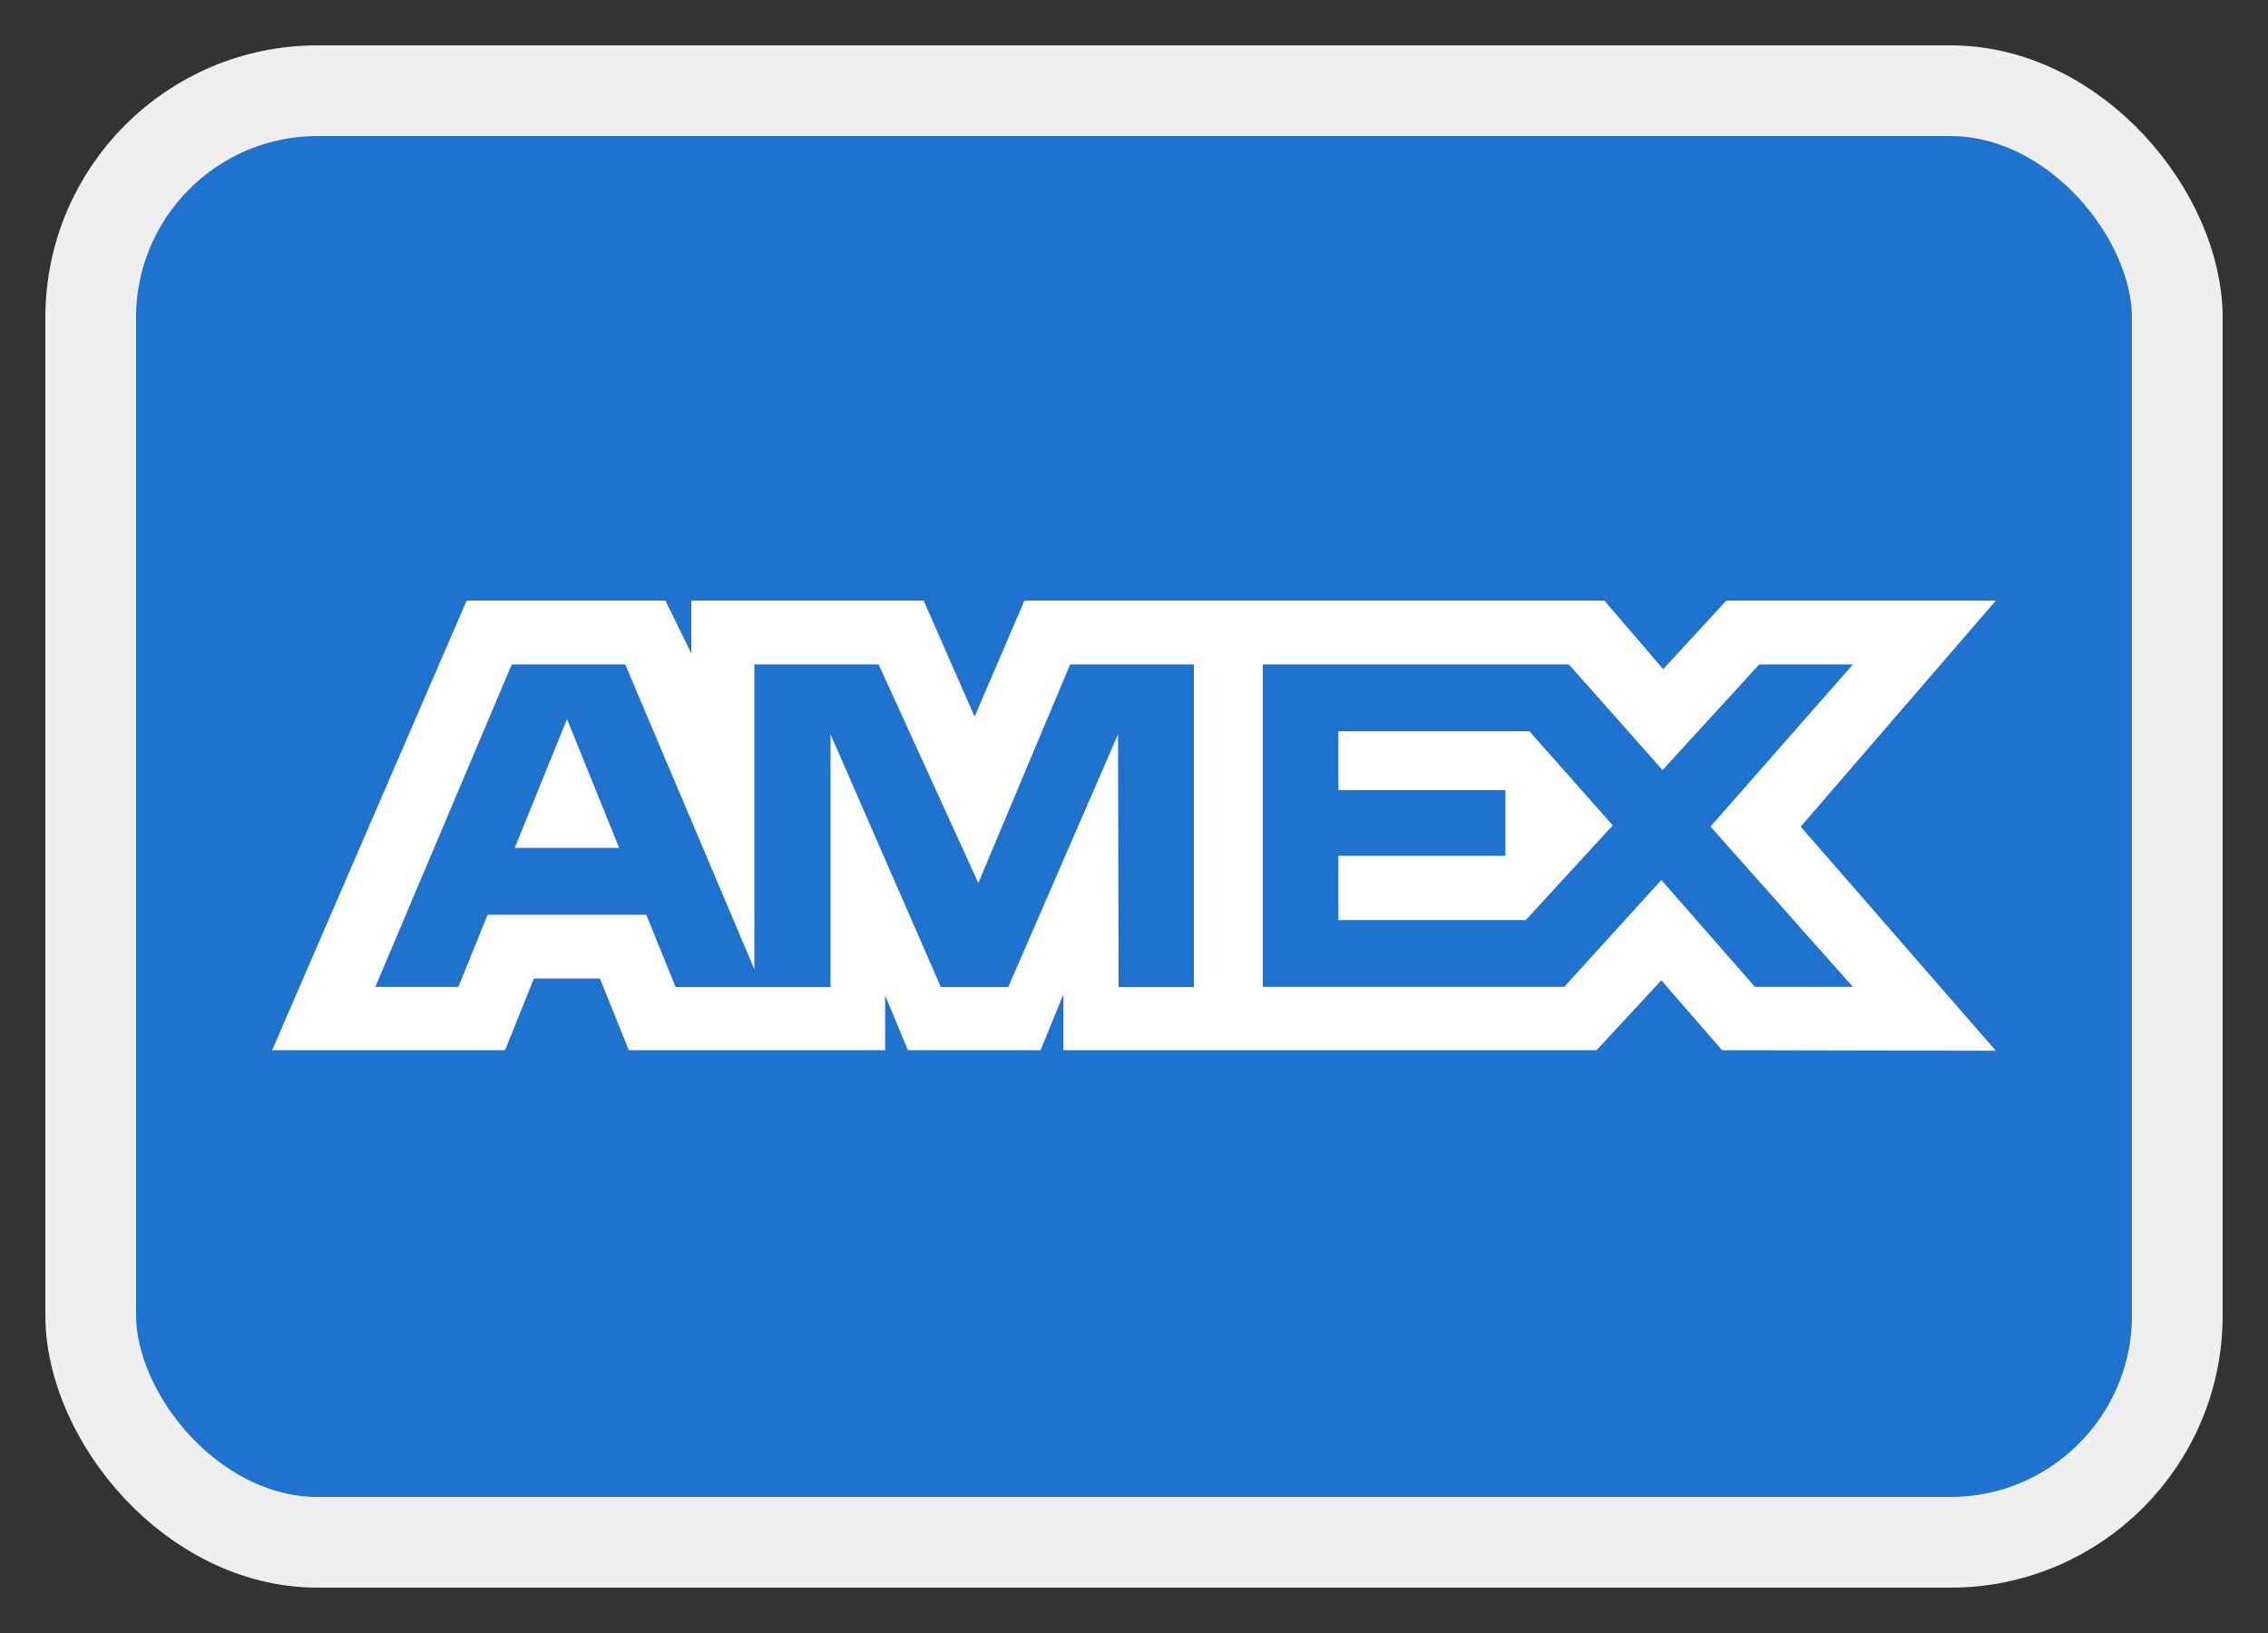
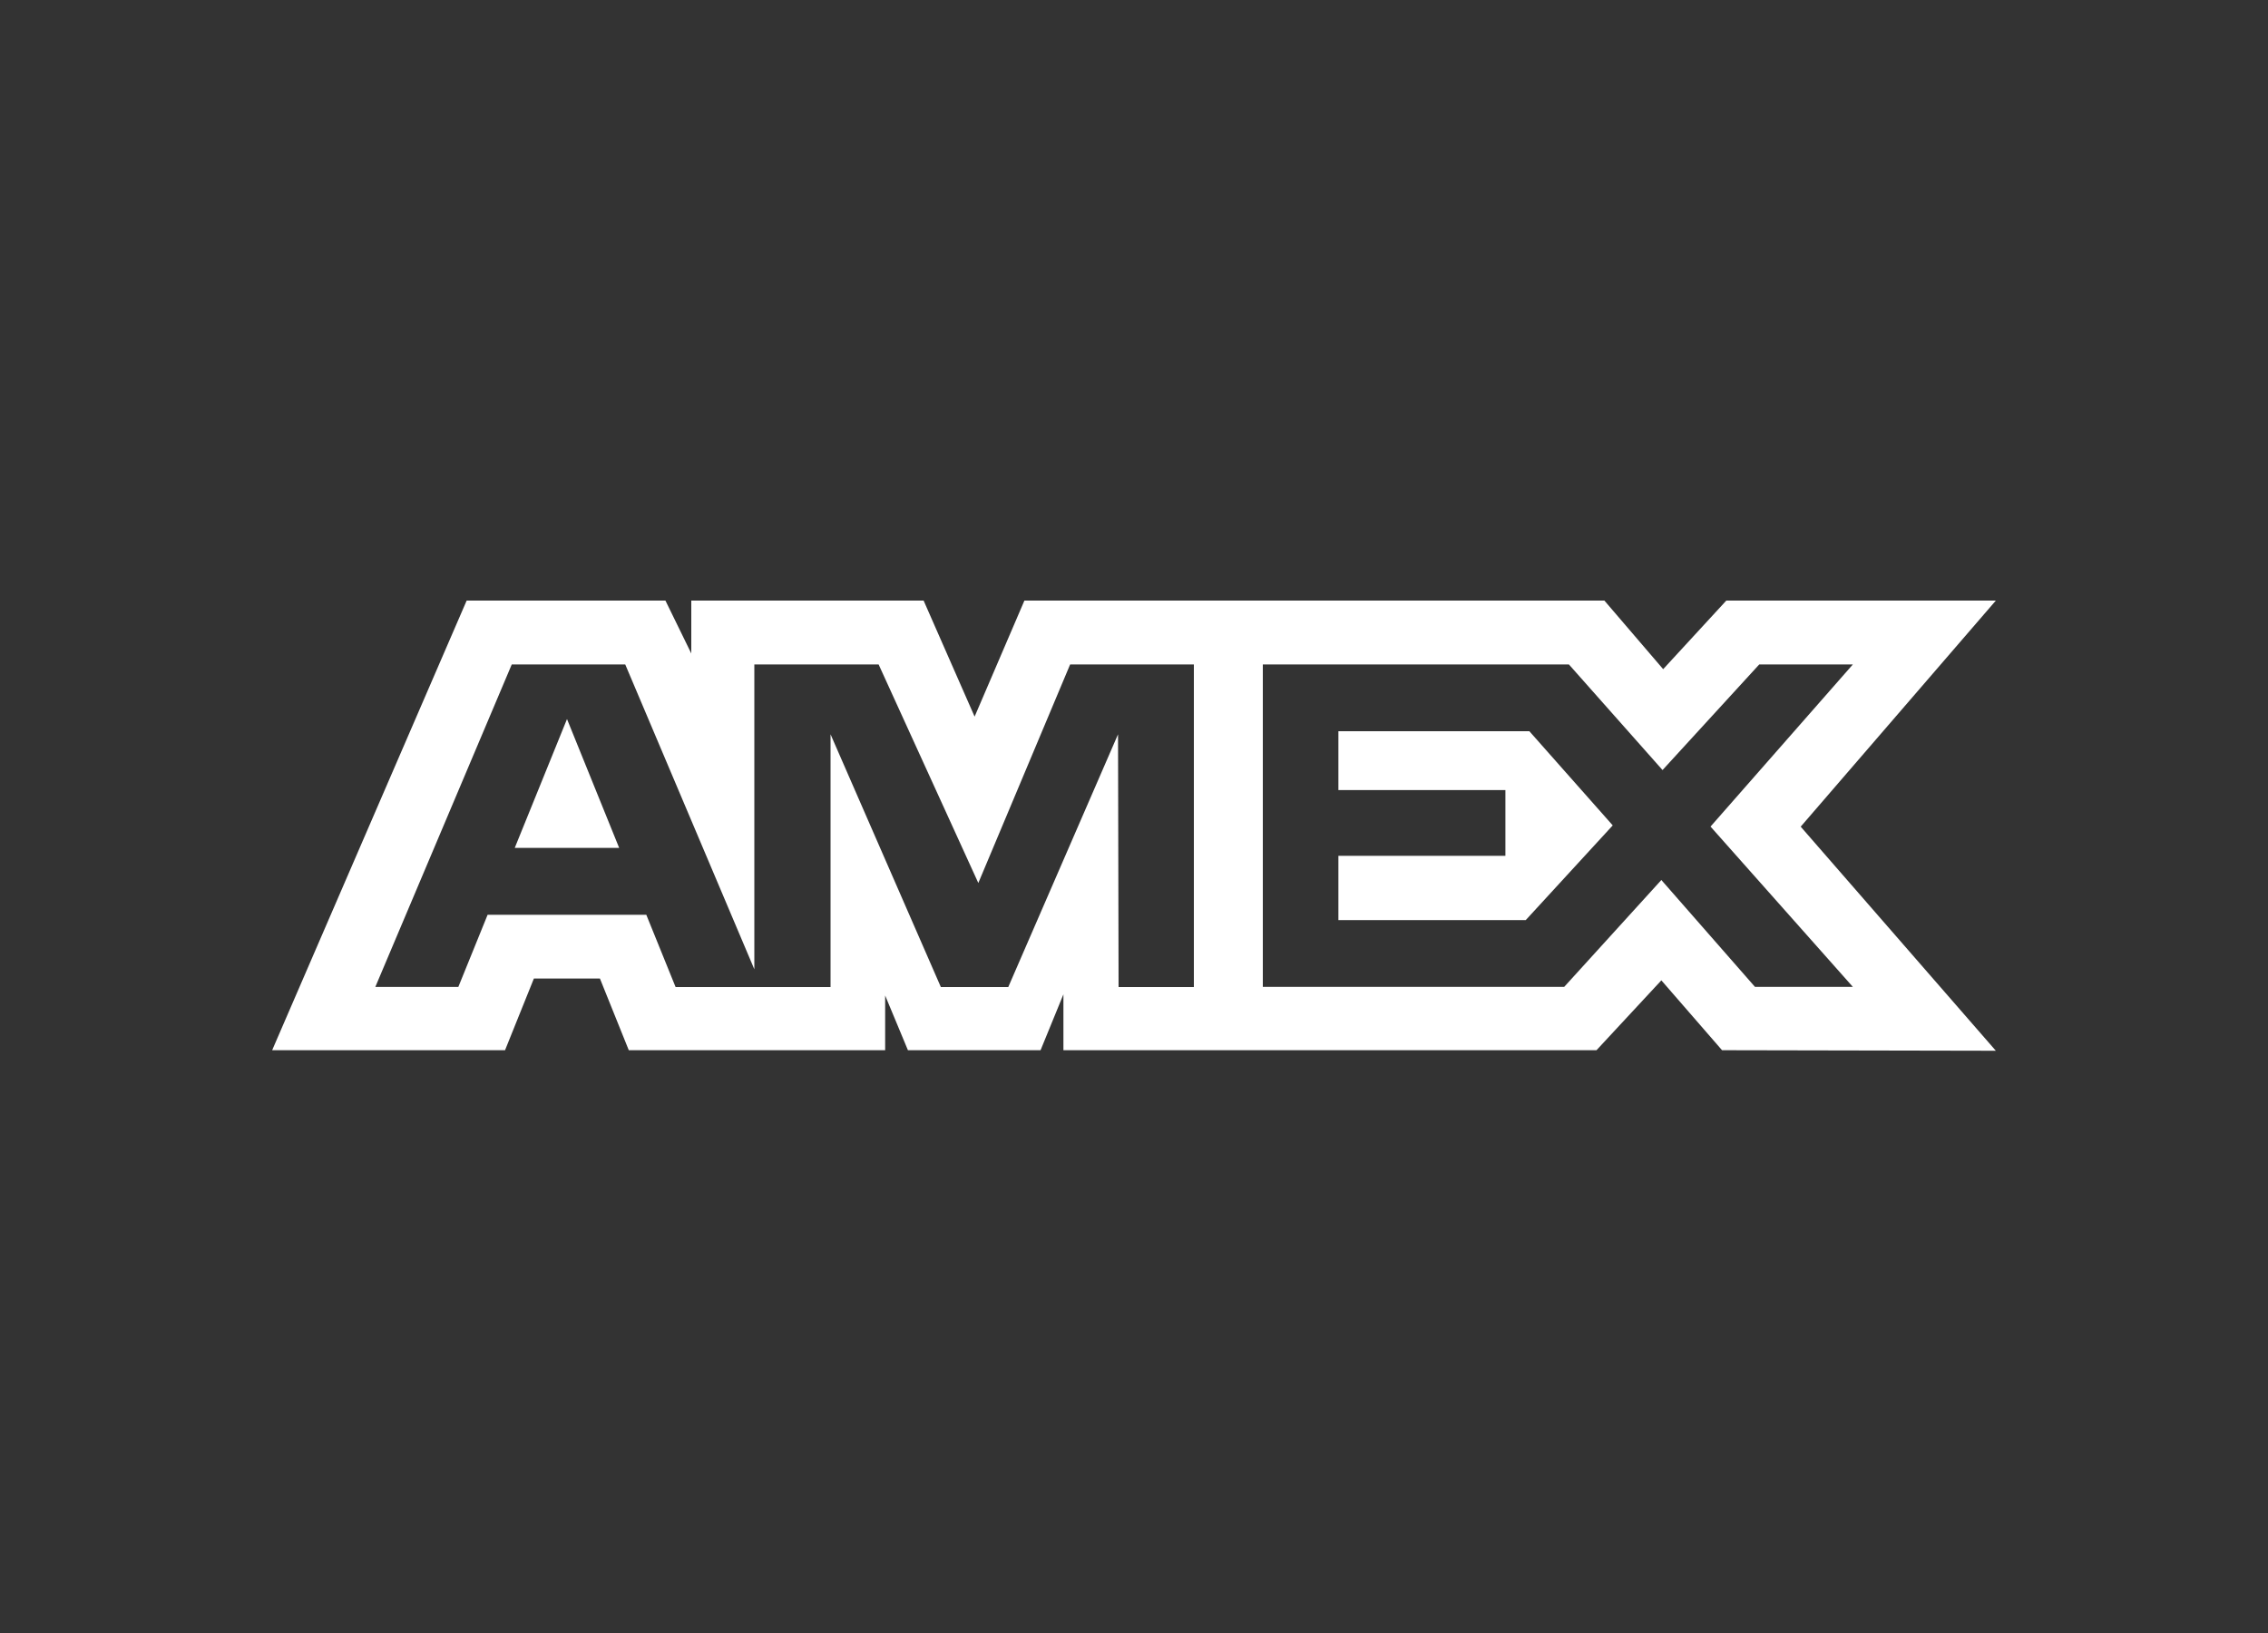
<svg xmlns="http://www.w3.org/2000/svg" width="25" height="18" viewBox="0 0 25 18" fill="none">
  <rect x="0" y="0" width="25" height="18" fill="#333333" stroke="none" />
-   <rect x="1" y="1" width="23" height="16" rx="2.5" fill="#1F72CD" stroke="#EFEFEF" />
  <path fill-rule="evenodd" clip-rule="evenodd" d="M5.144 6.62L3 11.576H5.567L5.885 10.786H6.613L6.931 11.576H9.757V10.973L10.008 11.576H11.47L11.722 10.96V11.576H17.598L18.313 10.806L18.982 11.576L22 11.582L19.849 9.112L22 6.62H19.029L18.333 7.376L17.685 6.62H11.292L10.743 7.899L10.181 6.62H7.62V7.203L7.335 6.62H5.144ZM13.92 7.324H17.294L18.326 8.488L19.392 7.324H20.424L18.855 9.111L20.424 10.878H19.345L18.313 9.7L17.242 10.878H13.92V7.324ZM14.753 8.709V8.06V8.06H16.858L17.777 9.098L16.818 10.142H14.753V9.433H16.594V8.709H14.753ZM5.641 7.324H6.892L8.315 10.684V7.324H9.685L10.784 9.733L11.796 7.324H13.16V10.88H12.33L12.324 8.094L11.114 10.88H10.371L9.155 8.094V10.88H7.447L7.124 10.083H5.375L5.052 10.879H4.137L5.641 7.324ZM5.674 9.346L6.25 7.926L6.825 9.346H5.674Z" fill="white" />
</svg>